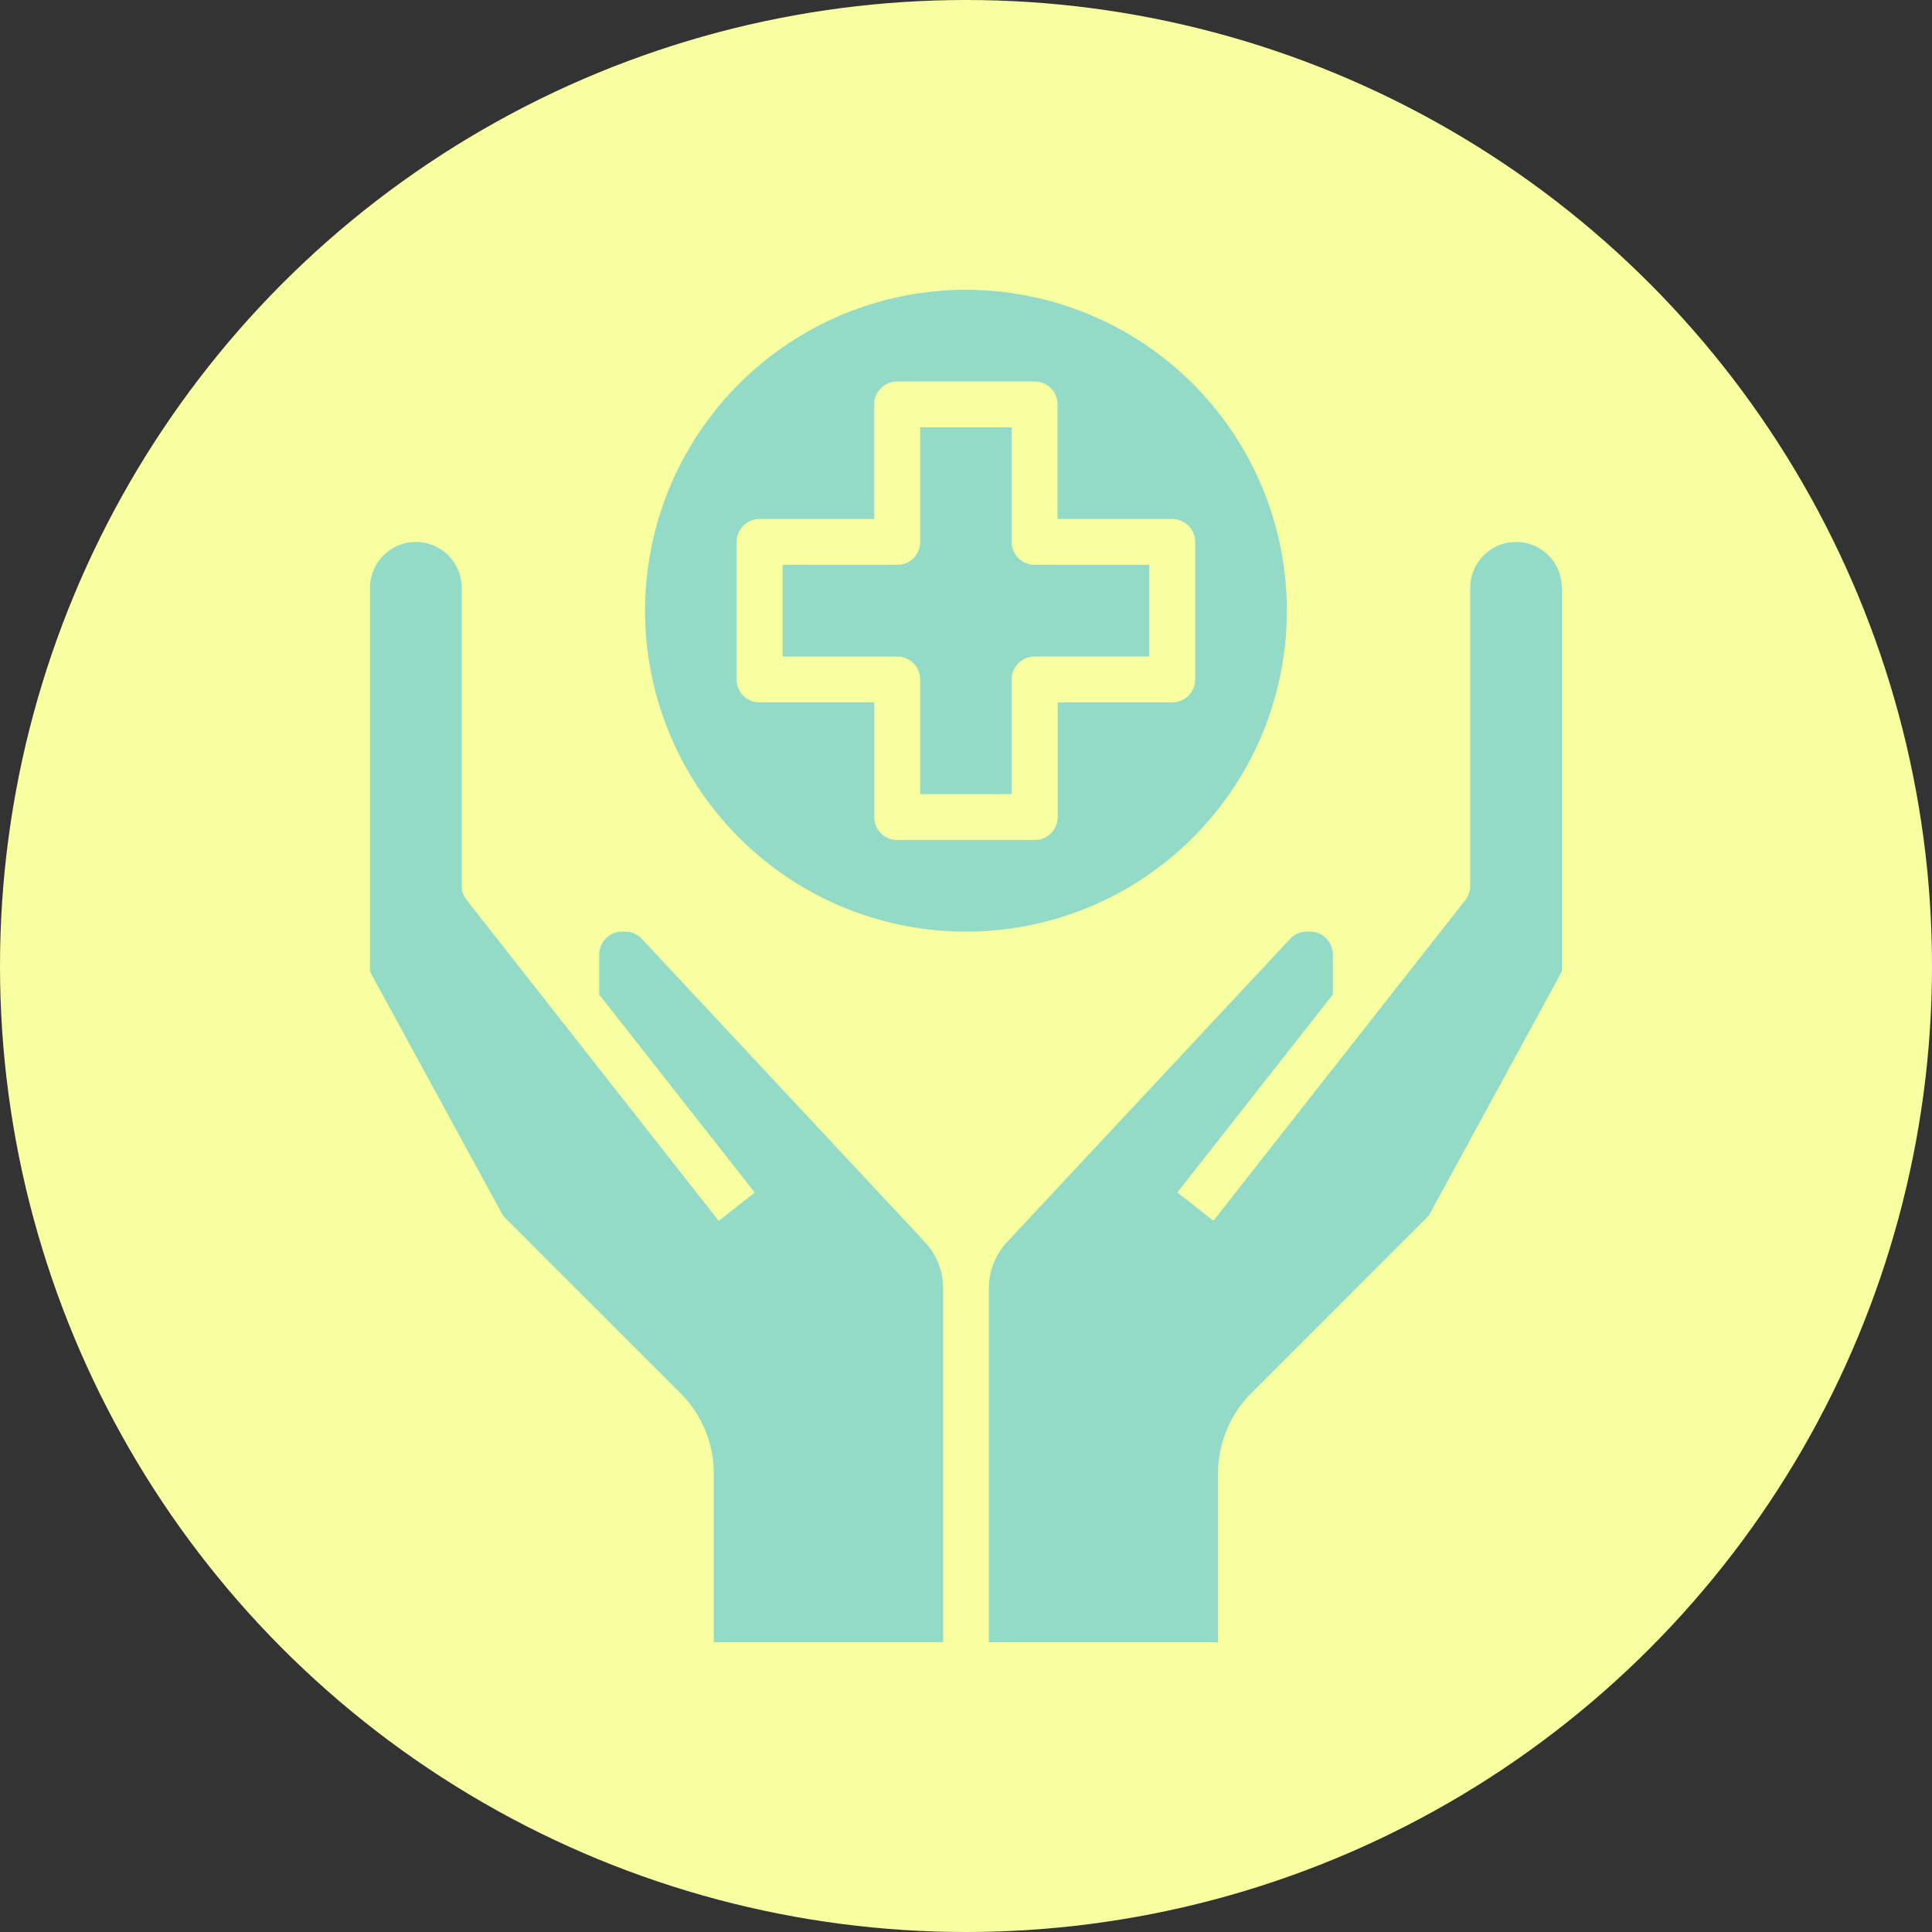
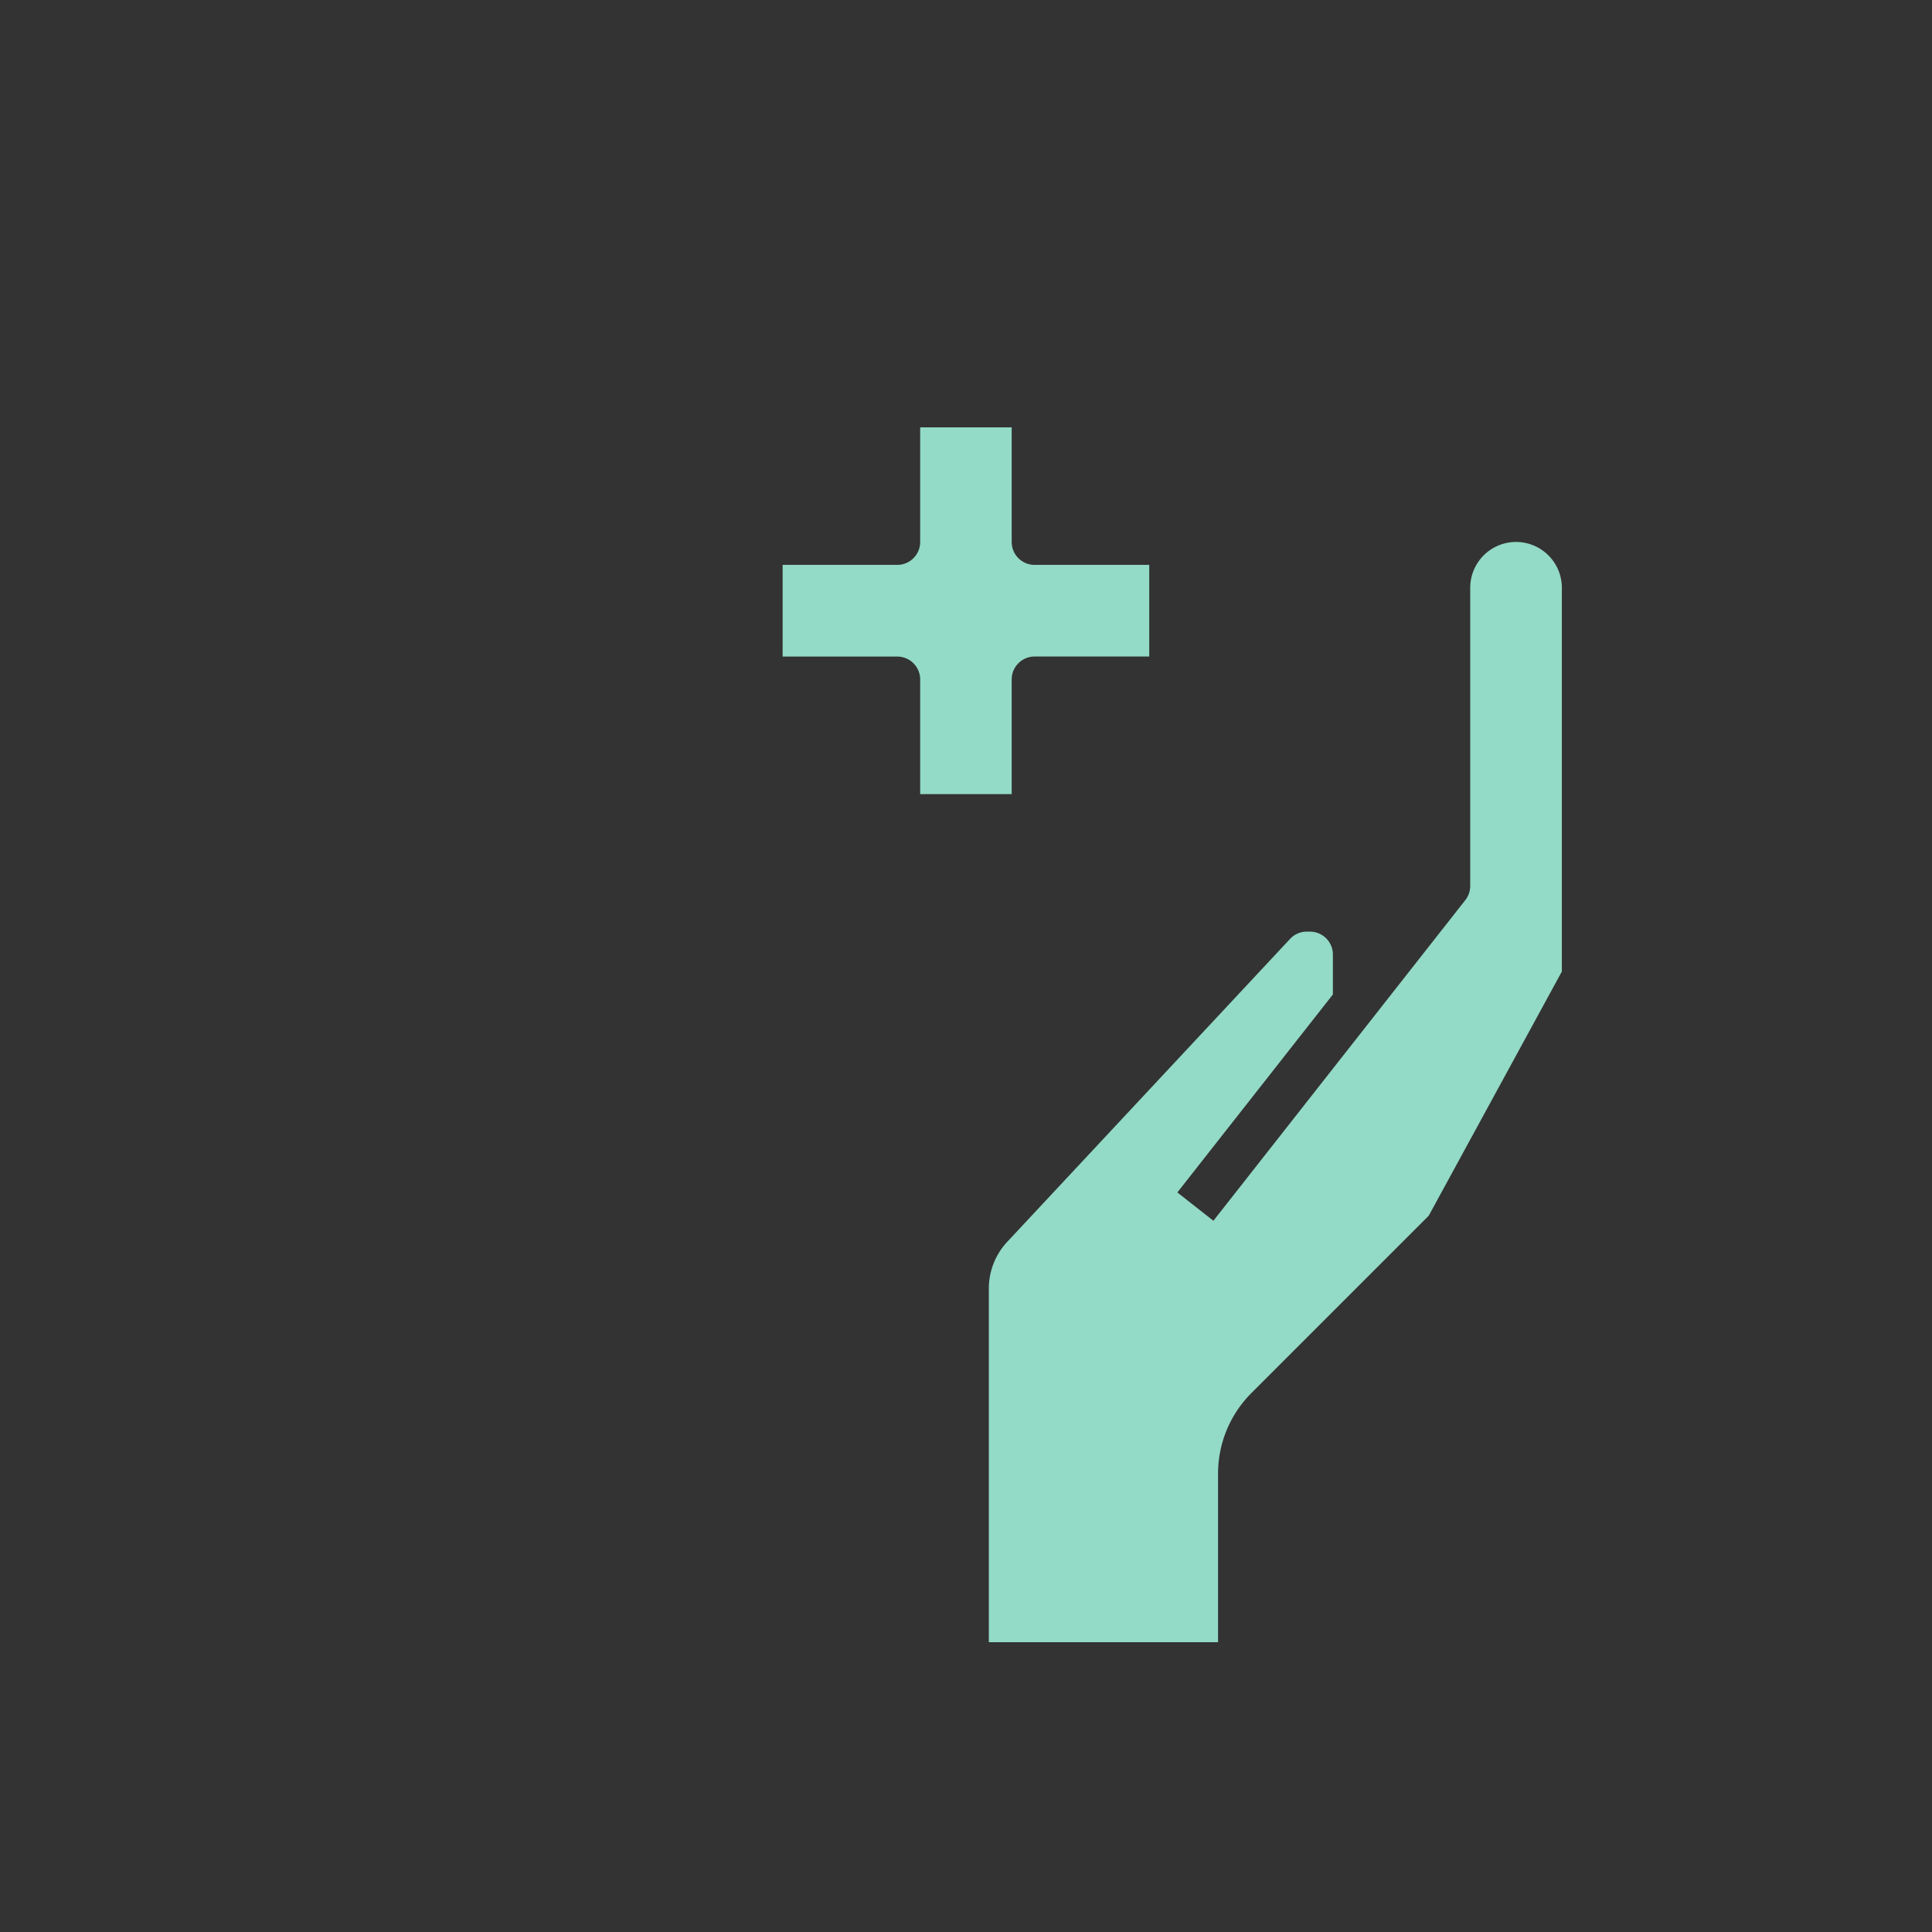
<svg xmlns="http://www.w3.org/2000/svg" width="60" height="60" viewBox="0 0 60 60">
  <rect x="0" y="0" width="60" height="60" fill="#333333" stroke="none" />
  <defs>
    <clipPath id="clip-path">
      <rect id="Rectangle_157" data-name="Rectangle 157" width="37.017" height="42" fill="#93dbc6" />
    </clipPath>
  </defs>
  <g id="Groupe_3591" data-name="Groupe 3591" transform="translate(-781 -1540)">
    <g id="Groupe_3589" data-name="Groupe 3589">
-       <circle id="Ellipse_13" data-name="Ellipse 13" cx="30" cy="30" r="30" transform="translate(781 1540)" fill="#f8ffa1" />
-     </g>
+       </g>
    <g id="Groupe_3590" data-name="Groupe 3590" transform="translate(792.491 1549)">
      <g id="Groupe_310" data-name="Groupe 310" transform="translate(0 0)" clip-path="url(#clip-path)">
-         <path id="Tracé_296" data-name="Tracé 296" d="M28.789,9.967a9.966,9.966,0,1,0-9.966,9.966,9.966,9.966,0,0,0,9.966-9.966M25.23,12.814H21.671v3.559a.713.713,0,0,1-.713.713H16.687a.712.712,0,0,1-.712-.713V12.814h-3.56A.712.712,0,0,1,11.7,12.1V7.83a.712.712,0,0,1,.712-.712h3.56V3.56a.711.711,0,0,1,.712-.712h4.271a.712.712,0,0,1,.713.712V7.119H25.23a.712.712,0,0,1,.712.712V12.1a.711.711,0,0,1-.712.712" transform="translate(-0.315 0)" fill="#93dbc6" />
        <path id="Tracé_297" data-name="Tracé 297" d="M36.3,8.119a1.424,1.424,0,0,0-1.424,1.424V18.8a.715.715,0,0,1-.152.441L26.9,29.2l-1.119-.88,4.83-6.148V20.933a.711.711,0,0,0-.712-.712H29.8a.706.706,0,0,0-.519.226L20.5,29.852a2.125,2.125,0,0,0-.574,1.456v10.98h7.119V37.061a3.536,3.536,0,0,1,1.042-2.517l5.5-5.5,4.135-7.585V9.543A1.424,1.424,0,0,0,36.3,8.119" transform="translate(-0.708 -0.288)" fill="#93dbc6" />
        <path id="Tracé_298" data-name="Tracé 298" d="M20.4,7.988V4.429H17.558V7.988a.712.712,0,0,1-.712.712h-3.56v2.847h3.56a.713.713,0,0,1,.712.713v3.559H20.4V12.259a.712.712,0,0,1,.712-.713h3.56V8.7h-3.56a.711.711,0,0,1-.712-.712" transform="translate(-0.472 -0.157)" fill="#93dbc6" />
-         <path id="Tracé_299" data-name="Tracé 299" d="M8.444,20.447a.718.718,0,0,0-.521-.226H7.83a.711.711,0,0,0-.712.712v1.242l4.83,6.148-1.119.88L3,19.237a.714.714,0,0,1-.152-.44V9.544A1.424,1.424,0,1,0,0,9.544v11.92l4.135,7.585,5.5,5.5a3.537,3.537,0,0,1,1.042,2.513v5.227H17.8V31.309a2.126,2.126,0,0,0-.575-1.457Z" transform="translate(0 -0.288)" fill="#93dbc6" />
      </g>
    </g>
  </g>
</svg>